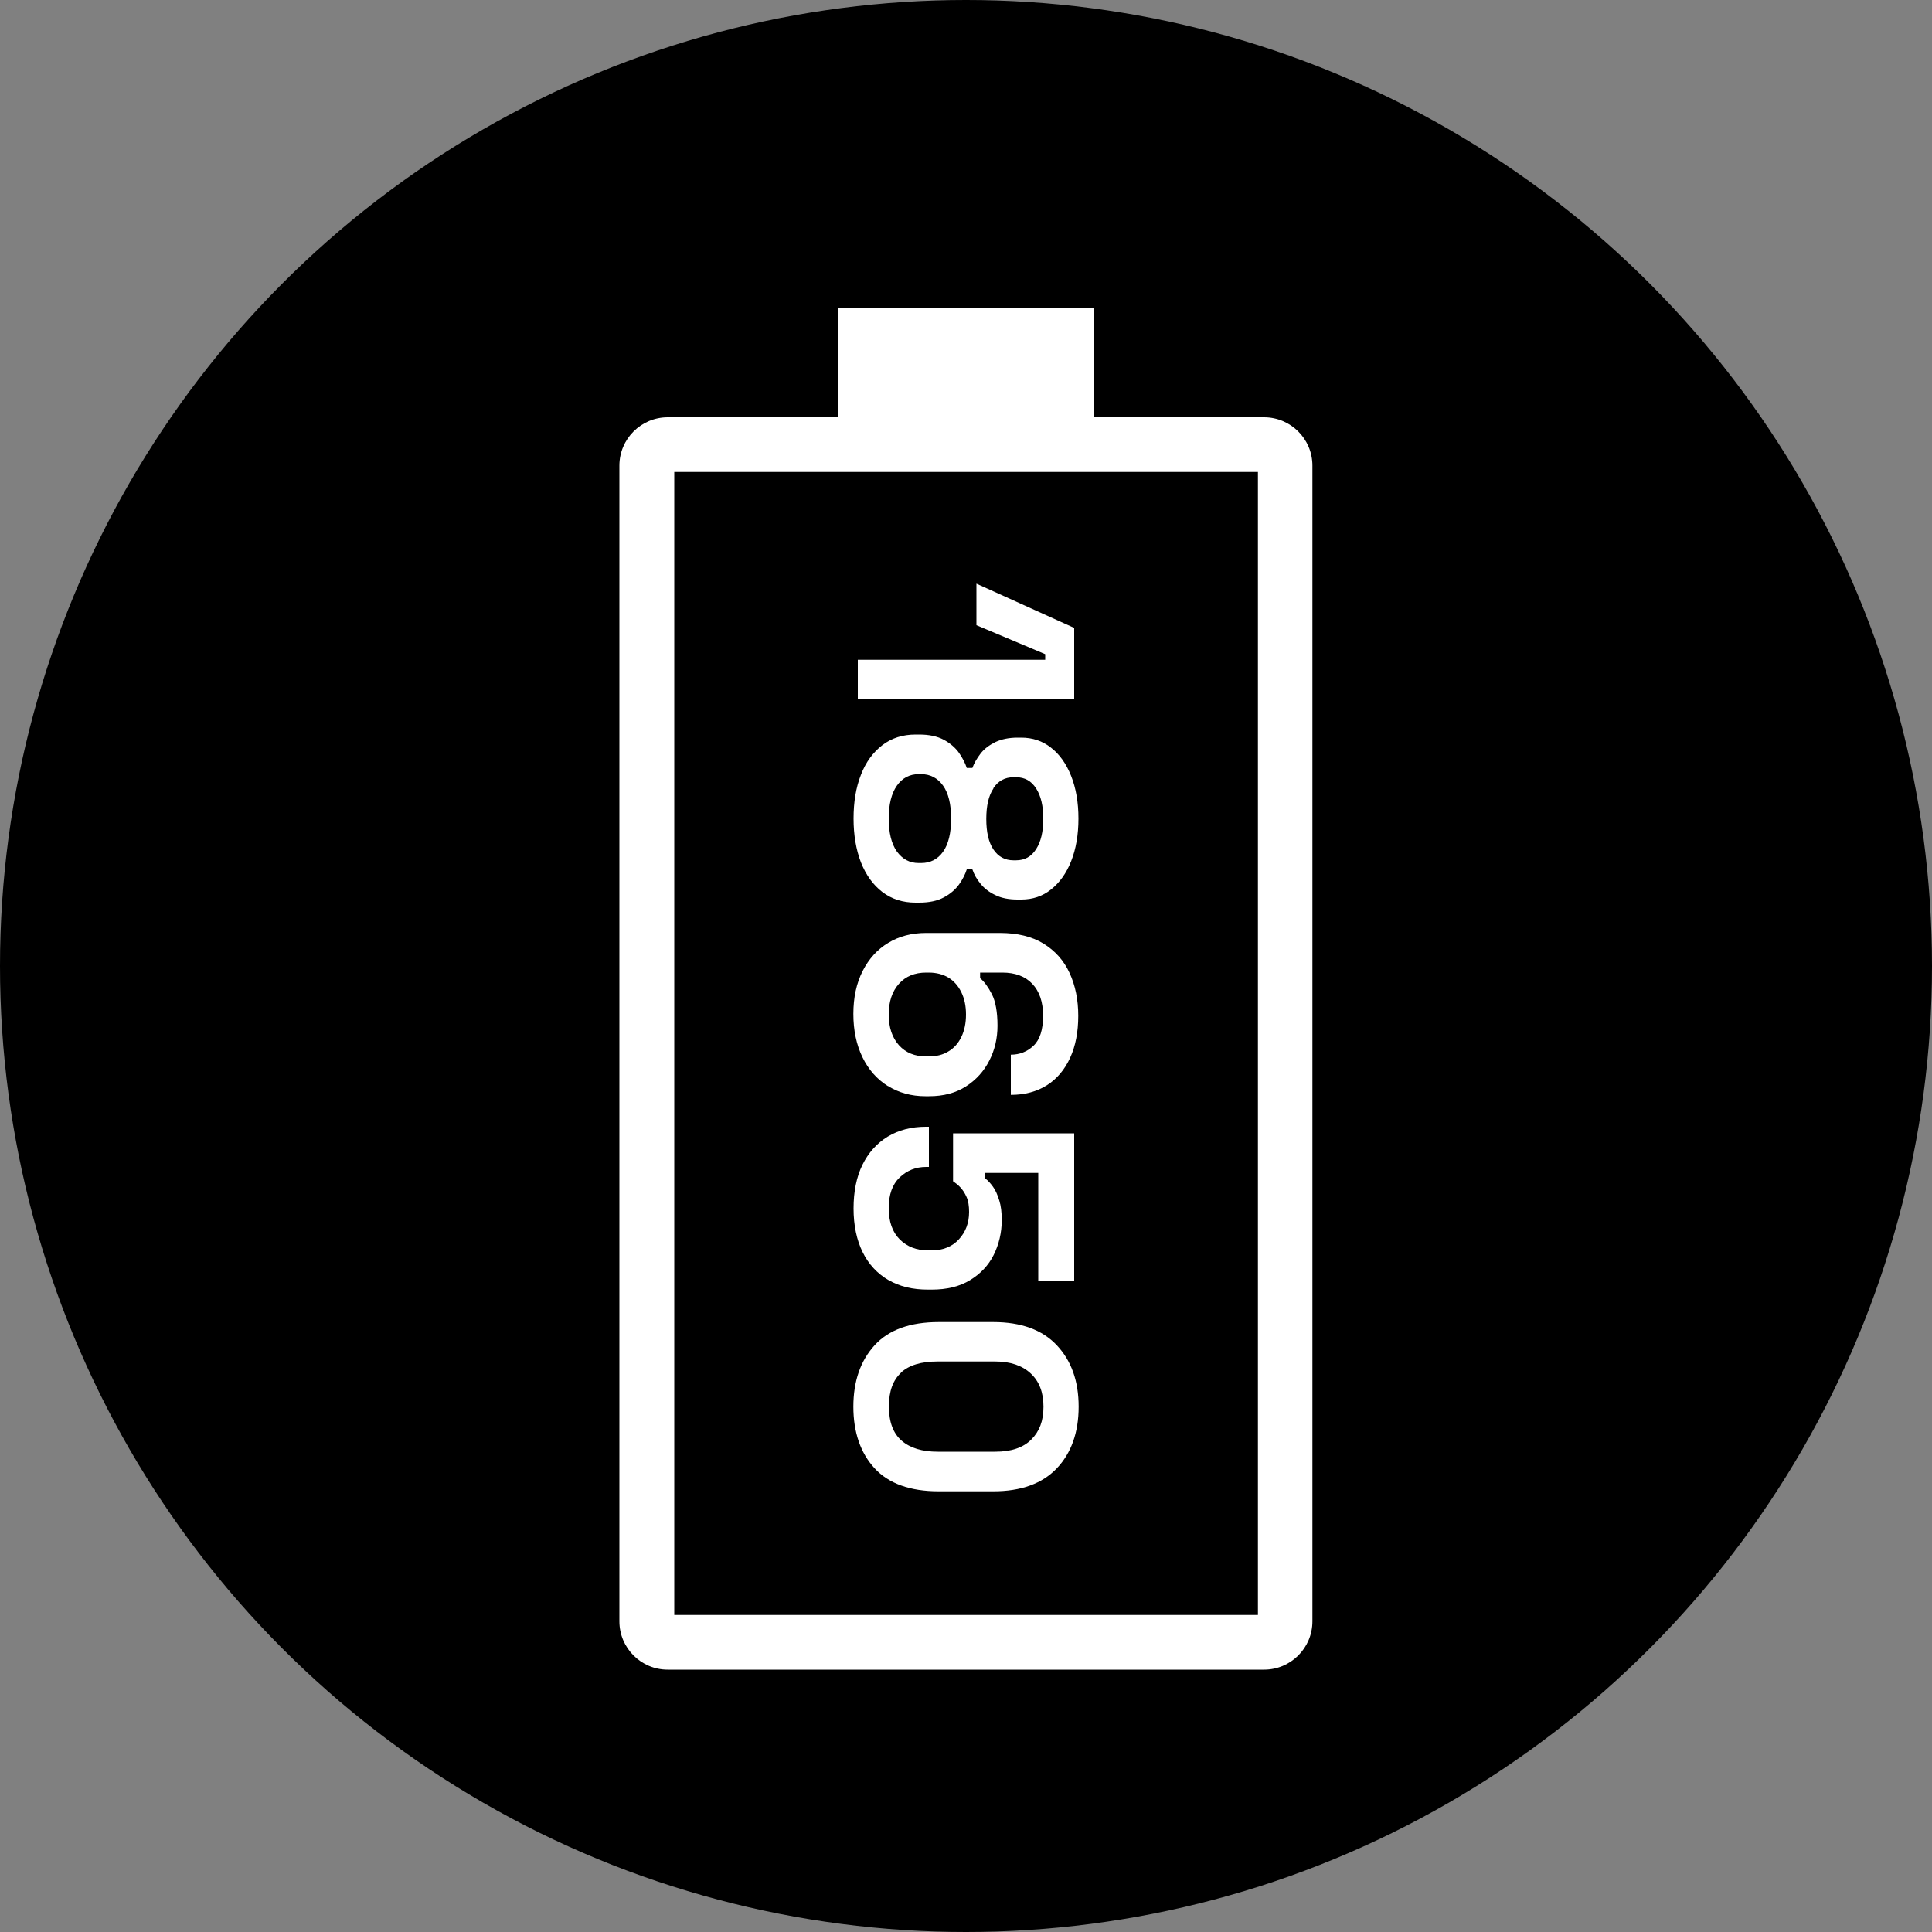
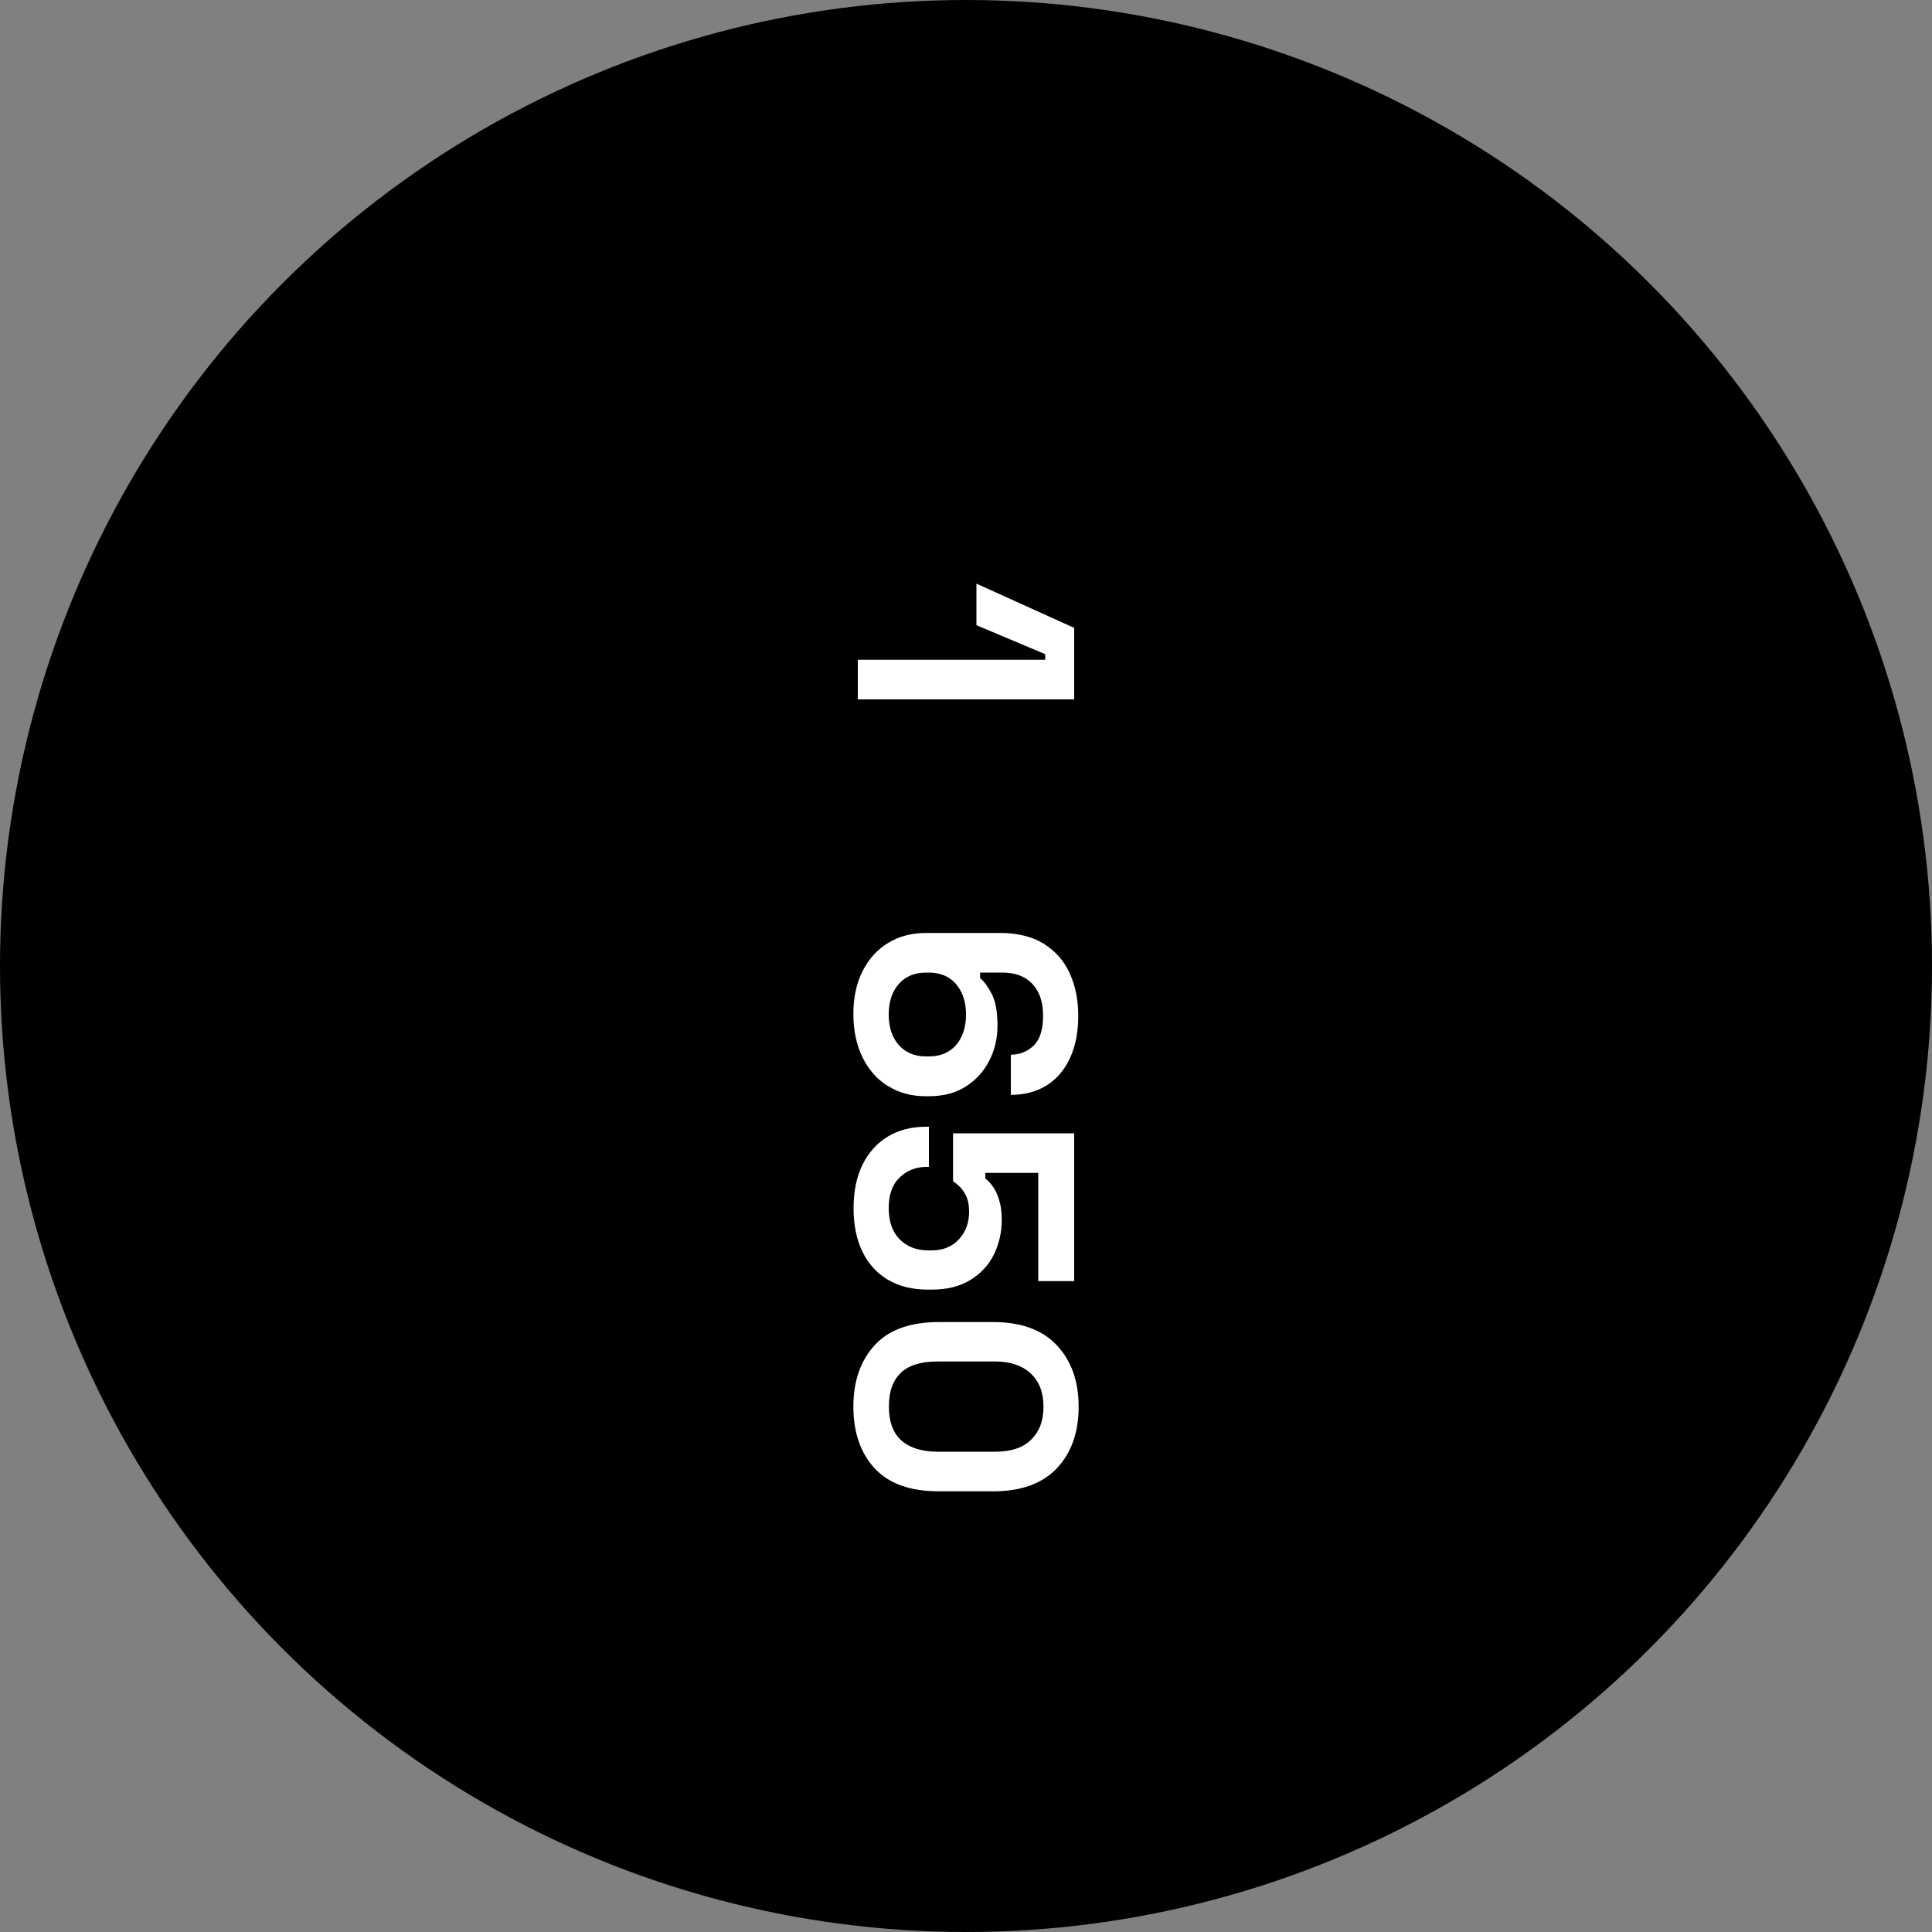
<svg xmlns="http://www.w3.org/2000/svg" id="b" viewBox="0 0 100 100">
  <rect x="0" y="0" width="100" height="100" fill="#808080" stroke="none" />
  <g id="c">
    <circle cx="50" cy="50" r="50" />
    <g>
-       <path d="M65.44,21.6h-8.84v-5.68h-13.2v5.68h-8.84c-1.38,0-2.5,1.12-2.5,2.5v59.82c0,1.38,1.12,2.5,2.5,2.5h30.87c1.38,0,2.5-1.12,2.5-2.5V24.1c0-1.38-1.12-2.5-2.5-2.5Zm-.33,61.99h-30.21V24.43h30.21v59.15Z" fill="#fff" />
      <polygon points="55.6 32.5 50.54 30.21 50.54 32.36 54.1 33.86 54.1 34.15 44.4 34.15 44.4 36.2 55.6 36.2 55.6 32.5" fill="#fff" />
-       <path d="M45.67,46.17c.49,.37,1.06,.55,1.72,.55h.19c.51,0,.94-.09,1.27-.27,.34-.18,.6-.41,.79-.67,.19-.27,.32-.53,.4-.78h.29c.09,.26,.22,.5,.42,.74,.19,.24,.45,.44,.77,.59,.32,.16,.71,.23,1.15,.23h.19c.59,0,1.1-.17,1.54-.52,.44-.35,.79-.83,1.04-1.46,.25-.63,.38-1.37,.38-2.21s-.13-1.58-.38-2.21c-.25-.63-.6-1.12-1.04-1.46-.44-.35-.96-.52-1.54-.52h-.19c-.45,0-.83,.08-1.15,.23-.32,.16-.58,.35-.77,.6-.19,.25-.33,.49-.42,.74h-.29c-.08-.25-.21-.5-.4-.78-.19-.27-.46-.5-.79-.68-.34-.18-.76-.27-1.27-.27h-.19c-.66,0-1.24,.18-1.72,.55s-.86,.88-1.11,1.54c-.26,.66-.38,1.41-.38,2.26s.13,1.61,.38,2.26c.26,.66,.63,1.17,1.11,1.54Zm5.75-5.38c.25-.37,.59-.56,1.04-.56h.13c.45,0,.79,.19,1.04,.58s.37,.91,.37,1.57-.12,1.18-.37,1.57-.59,.58-1.04,.58h-.13c-.45,0-.79-.19-1.04-.56-.25-.37-.37-.9-.37-1.58s.12-1.21,.37-1.58Zm-5-.12c.28-.4,.66-.6,1.13-.6h.13c.47,0,.85,.2,1.13,.59,.28,.39,.42,.97,.42,1.71s-.14,1.33-.42,1.72c-.28,.39-.66,.58-1.13,.58h-.13c-.47,0-.84-.2-1.13-.6-.28-.4-.42-.97-.42-1.7s.14-1.3,.42-1.7Z" fill="#fff" />
      <path d="M45.96,56.21c.56,.35,1.21,.53,1.94,.53h.19c.75,0,1.38-.17,1.91-.51,.53-.34,.93-.79,1.21-1.34,.28-.55,.42-1.15,.42-1.8,0-.71-.1-1.26-.29-1.63-.19-.37-.39-.65-.61-.83v-.29h1.15c.66,0,1.18,.19,1.55,.58,.37,.39,.56,.94,.56,1.66s-.17,1.24-.5,1.55c-.33,.31-.72,.46-1.17,.46v2.08c.72,0,1.35-.17,1.87-.5s.92-.81,1.2-1.42,.42-1.34,.42-2.17-.15-1.57-.45-2.22c-.3-.65-.75-1.15-1.35-1.52-.6-.37-1.36-.55-2.26-.55h-3.82c-.74,0-1.39,.17-1.95,.51-.57,.34-1.01,.83-1.33,1.46-.32,.63-.48,1.37-.48,2.22s.16,1.6,.47,2.24c.31,.64,.75,1.14,1.31,1.49Zm.57-5.29c.35-.39,.82-.58,1.41-.58h.13c.39,0,.74,.09,1.02,.26s.51,.43,.67,.76,.24,.71,.24,1.15-.08,.83-.24,1.16c-.16,.33-.38,.58-.67,.75-.29,.18-.63,.26-1.02,.26h-.13c-.59,0-1.06-.19-1.41-.58-.35-.39-.53-.92-.53-1.59s.18-1.2,.53-1.59Z" fill="#fff" />
      <path d="M45.98,66.25c.58,.34,1.26,.5,2.05,.5h.19c.79,0,1.45-.16,1.99-.49s.95-.76,1.22-1.3,.42-1.15,.42-1.81c0-.4-.04-.74-.13-1.02-.09-.29-.19-.52-.32-.7-.13-.18-.26-.33-.4-.43v-.29h2.74v5.6h1.86v-7.65h-6.27v2.48c.13,.09,.26,.19,.38,.32s.23,.29,.32,.5c.09,.2,.13,.46,.13,.77,0,.57-.18,1.04-.53,1.42s-.83,.57-1.42,.57h-.16c-.61,0-1.1-.19-1.48-.57-.38-.38-.57-.92-.57-1.62s.19-1.23,.57-1.59c.38-.36,.83-.54,1.37-.54h.14v-2.08h-.16c-.75,0-1.4,.17-1.97,.51-.56,.34-1,.83-1.31,1.46-.31,.63-.46,1.39-.46,2.26s.16,1.63,.47,2.26c.31,.63,.76,1.11,1.34,1.45Z" fill="#fff" />
      <path d="M48.59,77.19h2.82c1.44,0,2.54-.4,3.29-1.19s1.13-1.86,1.13-3.19-.38-2.38-1.13-3.18-1.85-1.2-3.29-1.2h-2.82c-1.48,0-2.59,.4-3.32,1.2s-1.1,1.86-1.1,3.18,.37,2.4,1.1,3.19,1.84,1.19,3.32,1.19Zm-1.96-6.14c.42-.39,1.05-.58,1.9-.58h2.98c.79,0,1.4,.21,1.84,.62,.44,.41,.66,.98,.66,1.72s-.21,1.28-.63,1.7-1.04,.63-1.86,.63h-2.98c-.81,0-1.43-.19-1.87-.57s-.66-.97-.66-1.77,.21-1.36,.63-1.75Z" fill="#fff" />
    </g>
  </g>
</svg>